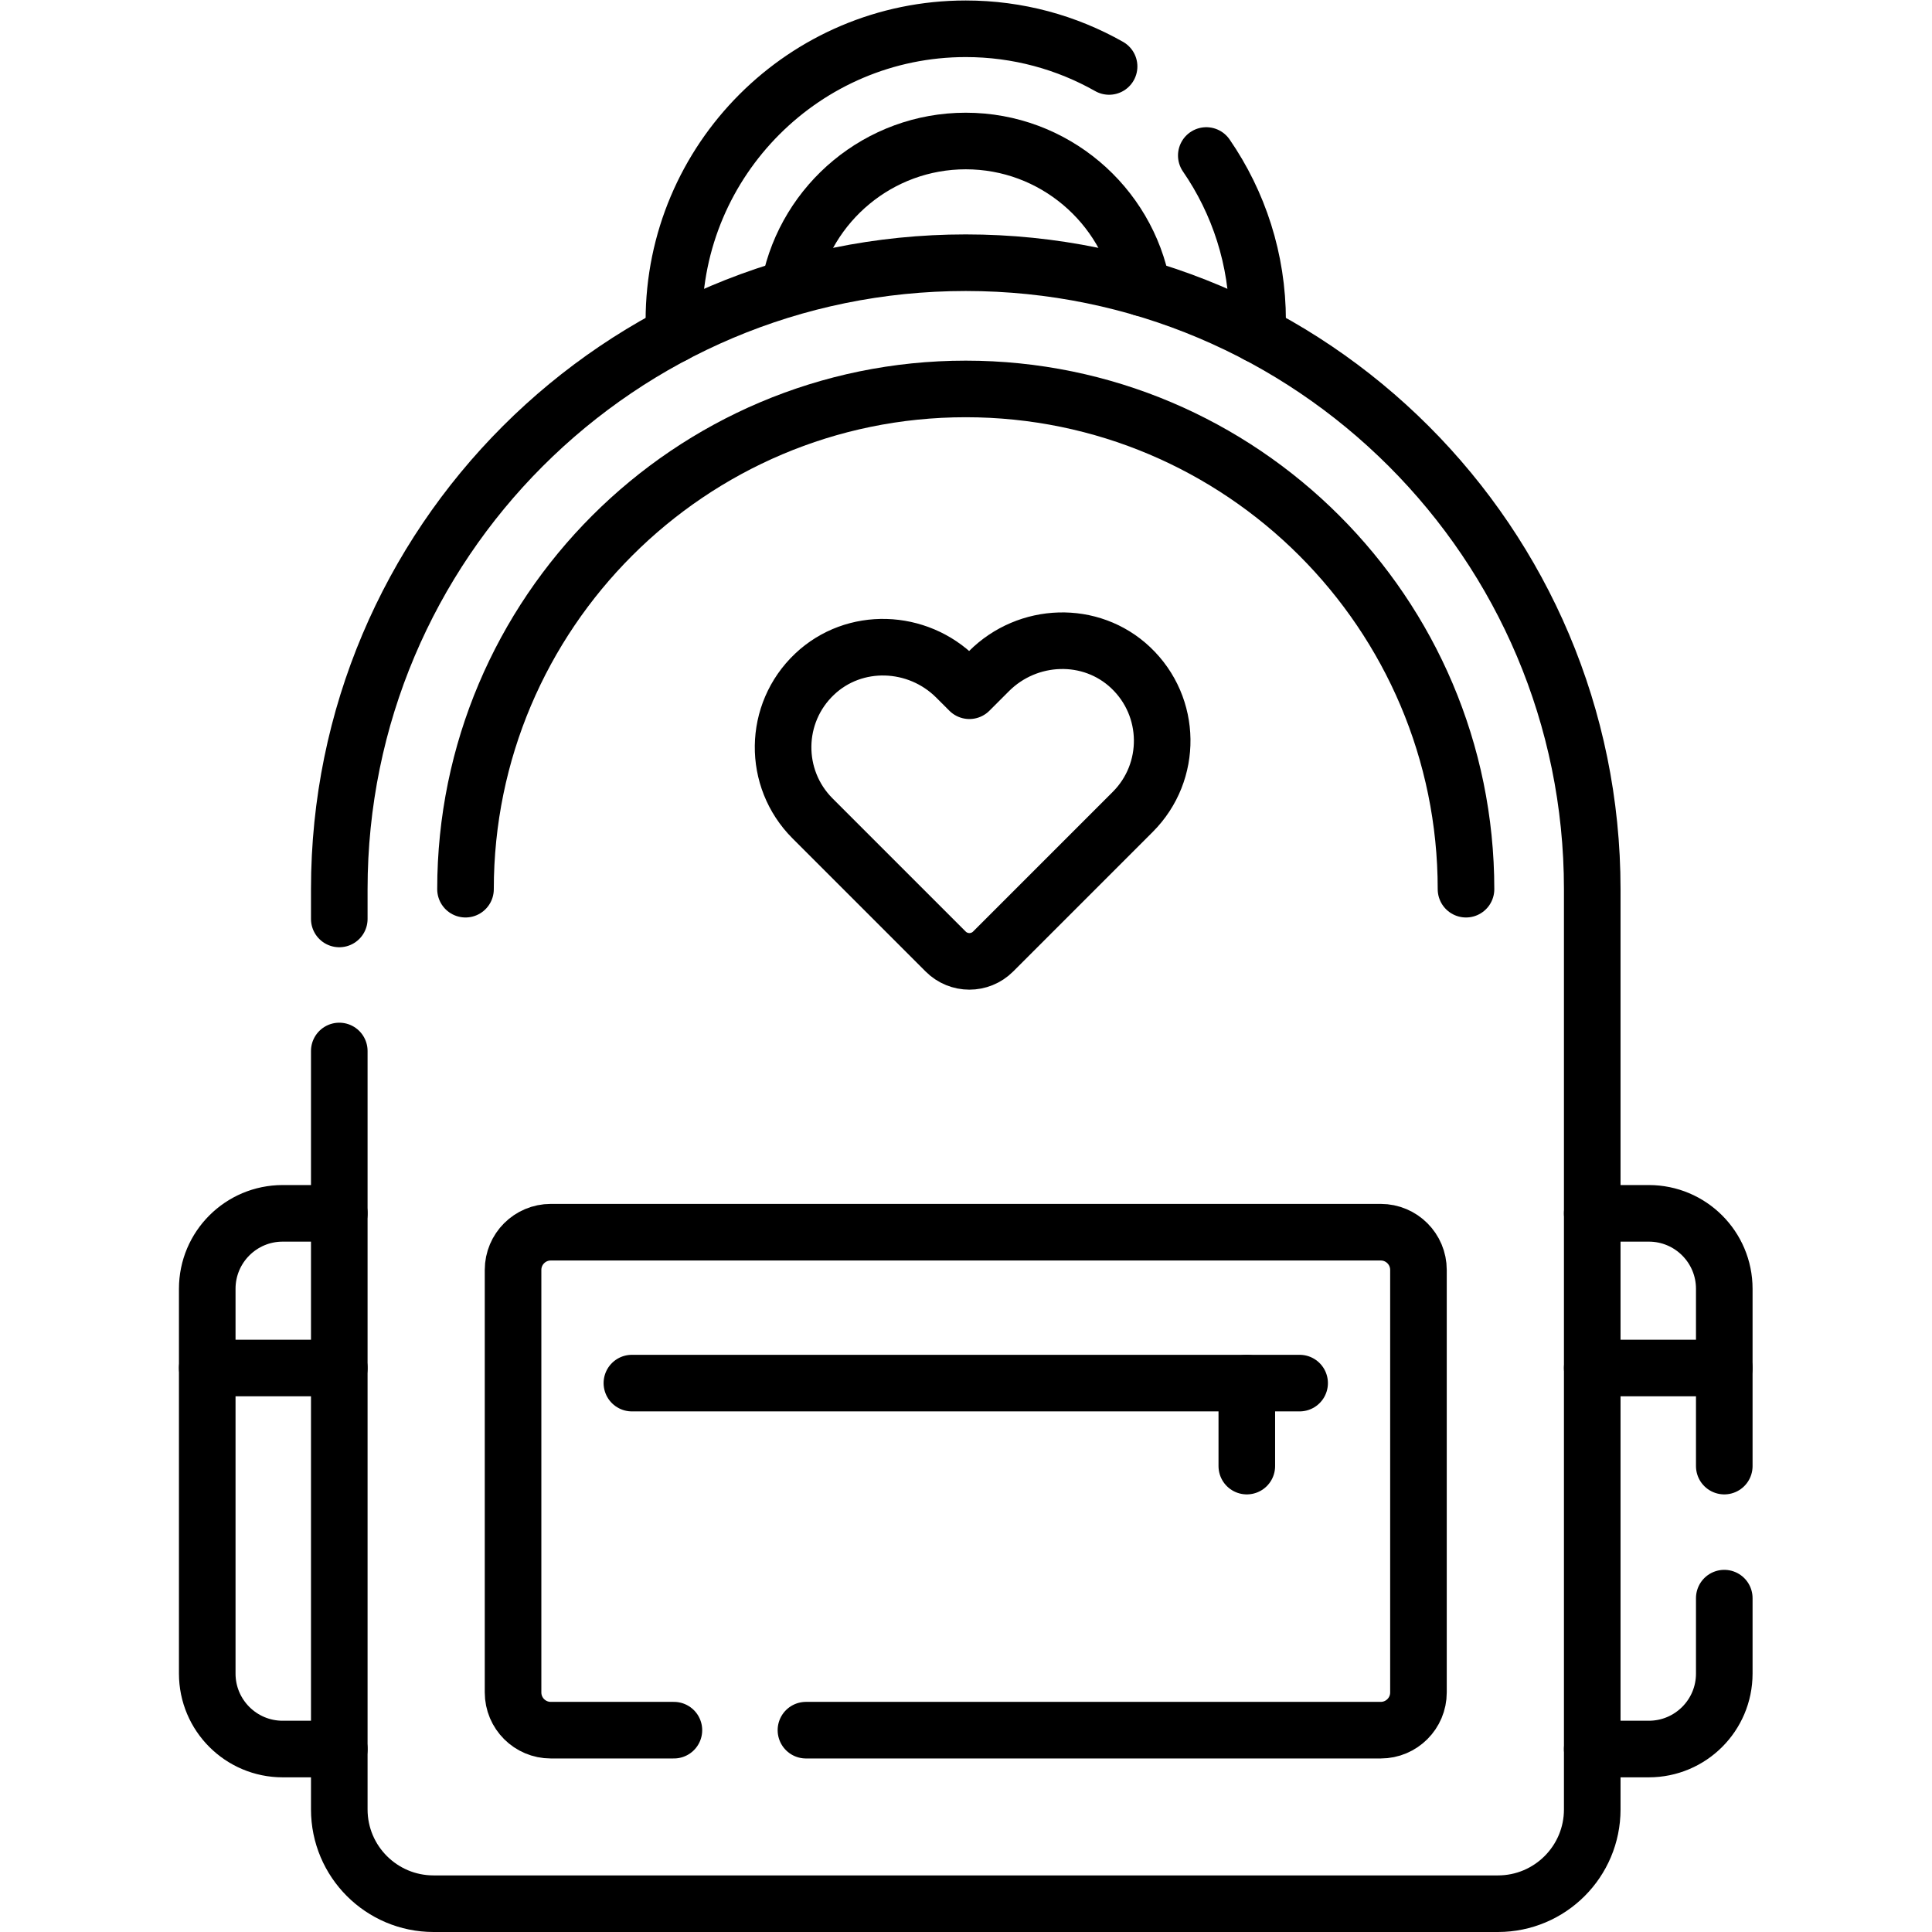
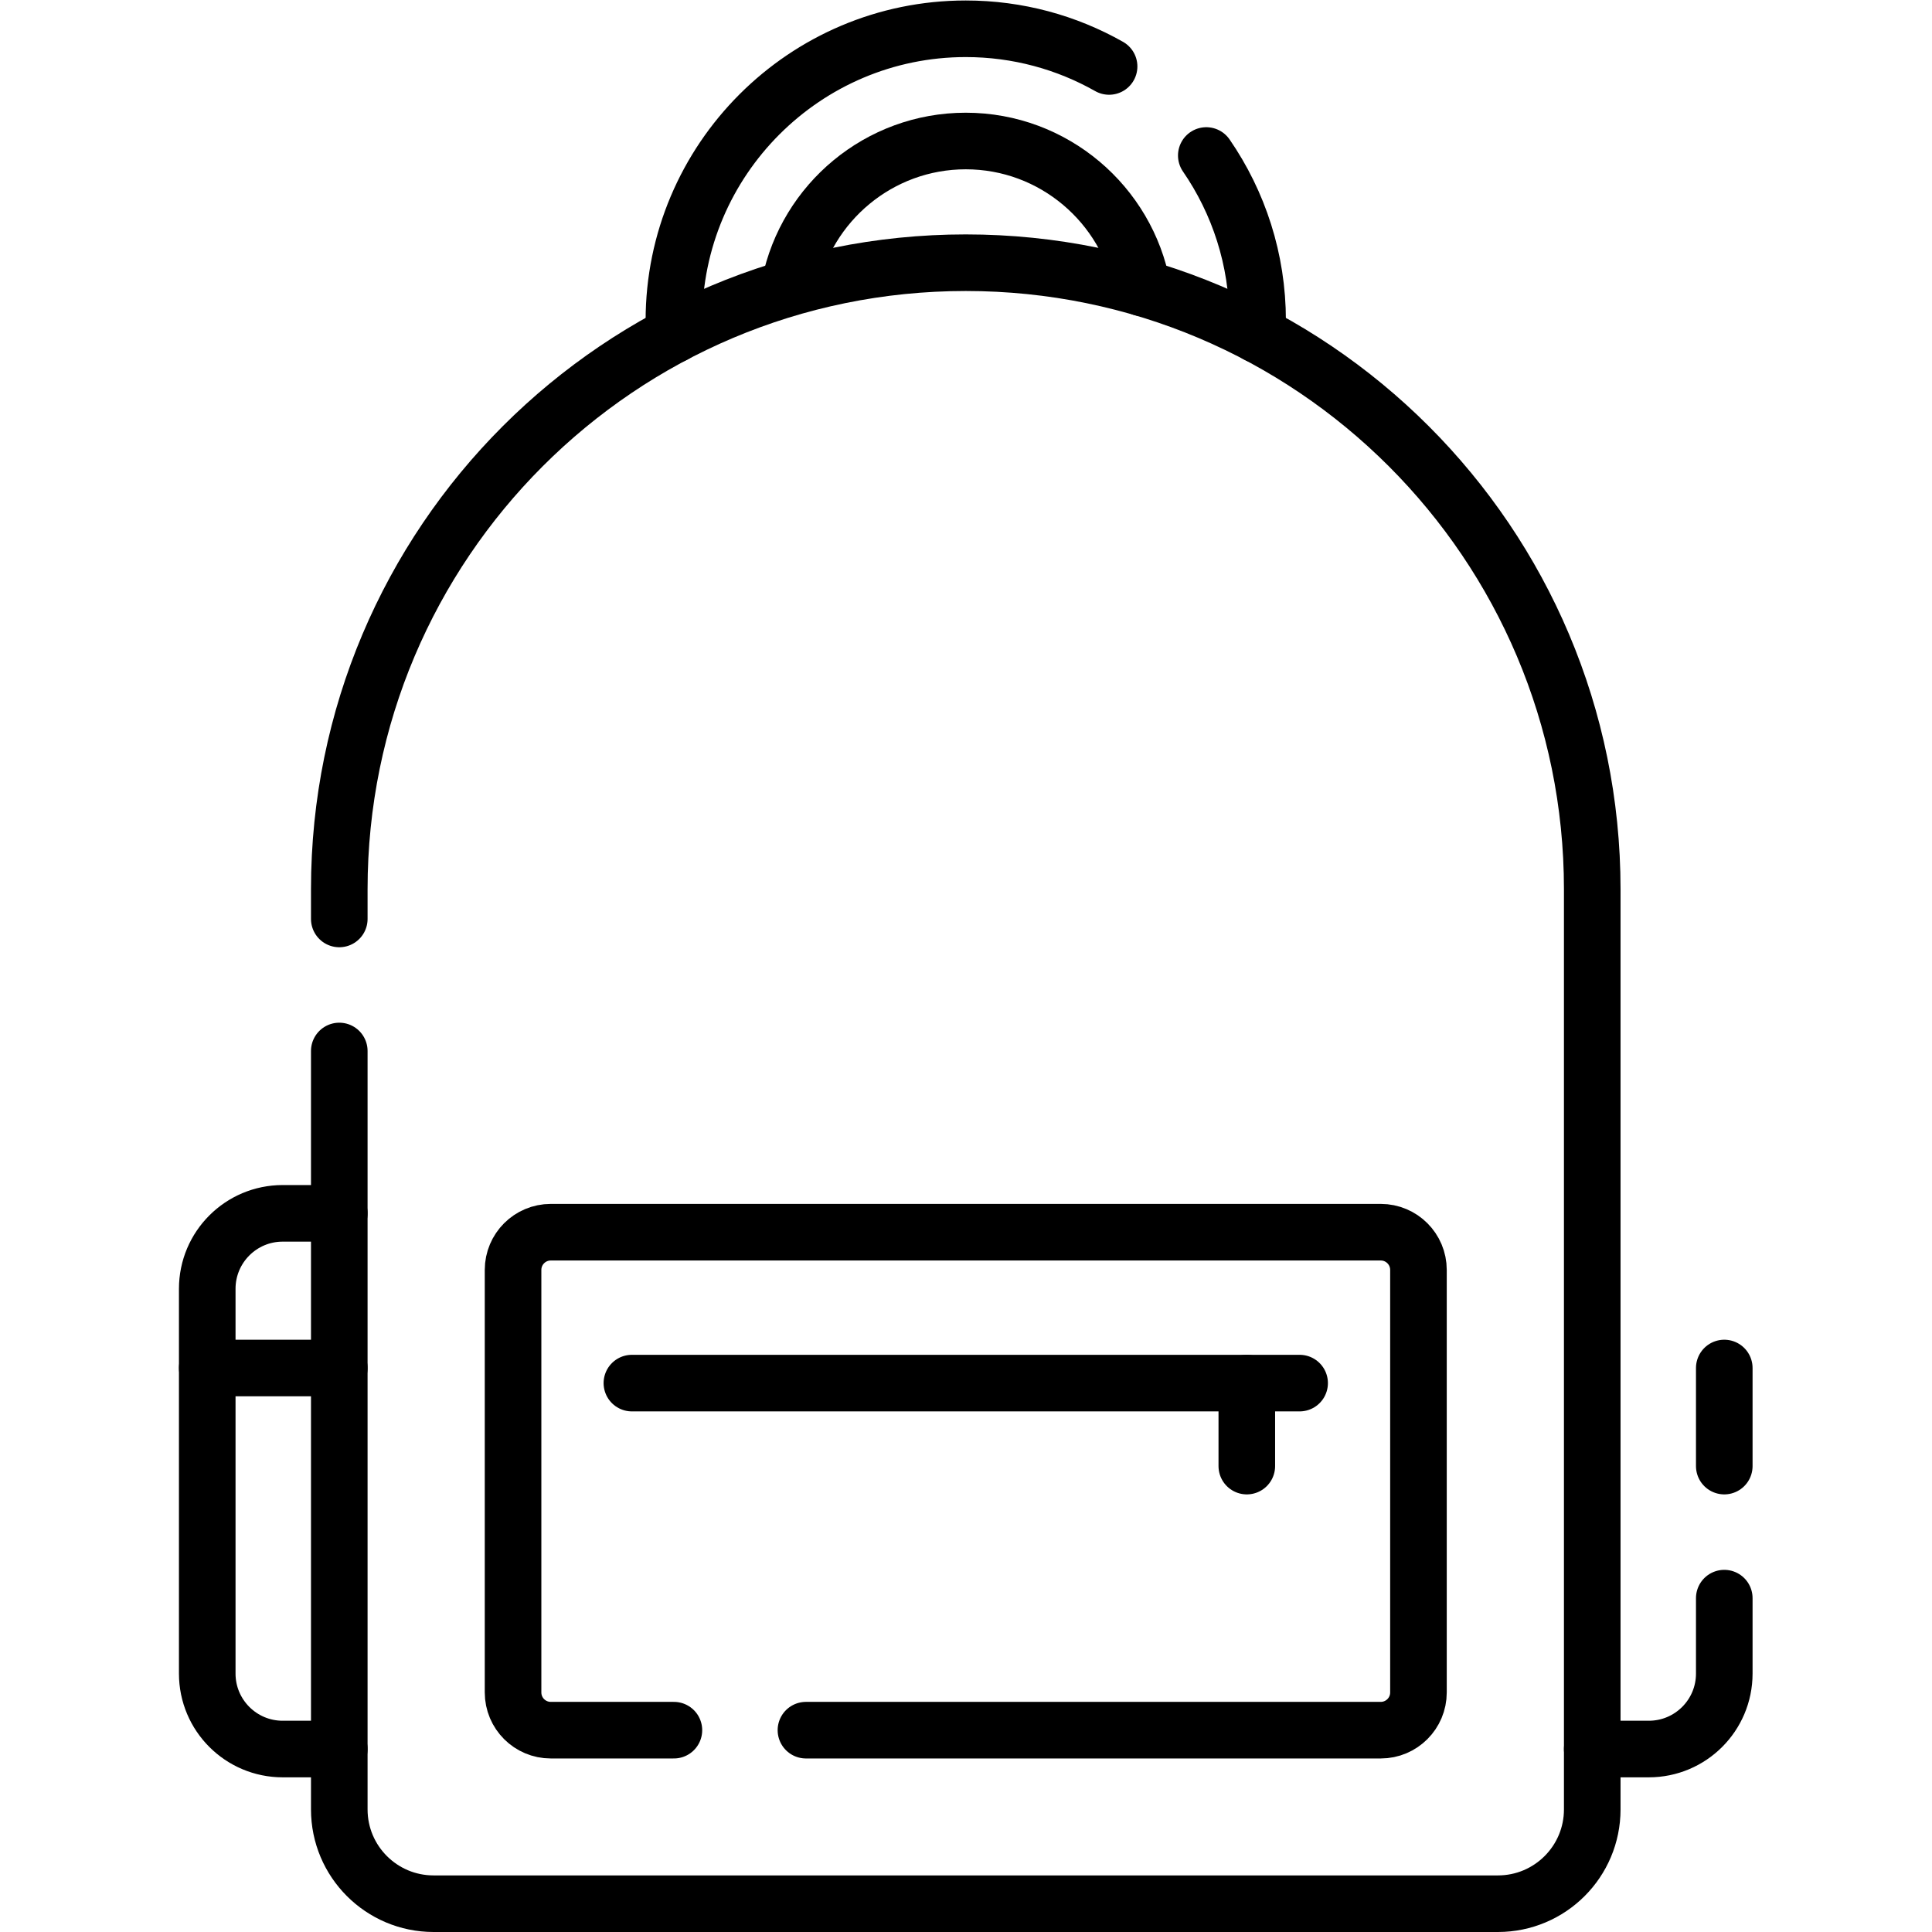
<svg xmlns="http://www.w3.org/2000/svg" version="1.1" id="svg765" xml:space="preserve" width="682.667" height="682.667" viewBox="0 0 682.667 682.667">
  <defs id="defs769">
    <clipPath clipPathUnits="userSpaceOnUse" id="clipPath779">
      <path d="M 0,512 H 512 V 0 H 0 Z" id="path777" />
    </clipPath>
  </defs>
  <g id="g771" transform="matrix(1.333,0,0,-1.333,0,682.667)">
    <g id="g773">
      <g id="g775" clip-path="url(#clipPath779)">
        <g id="g781" transform="translate(319.76,470.908)">
          <path d="M 0,0 C 8.577,-12.456 13.603,-27.537 13.603,-43.771 V -47.5" style="fill:none;stroke:#000000;stroke-width:15;stroke-linecap:round;stroke-linejoin:round;stroke-miterlimit:10;stroke-dasharray:none;stroke-opacity:1" id="path783" />
        </g>
        <g id="g785" transform="translate(178.637,423.408)">
          <path d="m 0,0 v 3.729 c 0,42.659 34.705,77.363 77.363,77.363 13.799,0 26.765,-3.631 37.994,-9.988" style="fill:none;stroke:#000000;stroke-width:15;stroke-linecap:round;stroke-linejoin:round;stroke-miterlimit:10;stroke-dasharray:none;stroke-opacity:1" id="path787" />
        </g>
        <g id="g789" transform="translate(302.823,435.802)">
          <path d="m 0,0 c -4.085,22.131 -23.527,38.948 -46.823,38.948 -22.972,0 -42.197,-16.353 -46.644,-38.029" style="fill:none;stroke:#000000;stroke-width:15;stroke-linecap:round;stroke-linejoin:round;stroke-miterlimit:10;stroke-dasharray:none;stroke-opacity:1" id="path791" />
        </g>
        <g id="g793" transform="translate(89.935,268.536)">
          <path d="m 0,0 v 7.891 c 0,91.715 74.35,166.065 166.065,166.065 91.716,0 166.066,-74.35 166.066,-166.065 v -243.927 c 0,-13.807 -11.193,-25 -25,-25 H 25 c -13.807,0 -25,11.193 -25,25 V -35" style="fill:none;stroke:#000000;stroke-width:15;stroke-linecap:round;stroke-linejoin:round;stroke-miterlimit:10;stroke-dasharray:none;stroke-opacity:1" id="path795" />
        </g>
        <g id="g797" transform="translate(123.395,276.426)">
-           <path d="M 0,0 C 0,73.119 59.486,132.604 132.604,132.604 205.723,132.604 265.209,73.119 265.209,0" style="fill:none;stroke:#000000;stroke-width:15;stroke-linecap:round;stroke-linejoin:round;stroke-miterlimit:10;stroke-dasharray:none;stroke-opacity:1" id="path799" />
-         </g>
+           </g>
        <g id="g801" transform="translate(457.065,88.5)">
          <path d="M 0,0 V -20 C 0,-31.046 -8.955,-40 -20,-40 H -35" style="fill:none;stroke:#000000;stroke-width:15;stroke-linecap:round;stroke-linejoin:round;stroke-miterlimit:10;stroke-dasharray:none;stroke-opacity:1" id="path803" />
        </g>
        <g id="g805" transform="translate(457.065,149.5)">
          <path d="M 0,0 V -26" style="fill:none;stroke:#000000;stroke-width:15;stroke-linecap:round;stroke-linejoin:round;stroke-miterlimit:10;stroke-dasharray:none;stroke-opacity:1" id="path807" />
        </g>
        <g id="g809" transform="translate(422.065,149.5)">
-           <path d="M 0,0 H 35 V 21 C 35,32.046 26.045,41 15,41 H 0" style="fill:none;stroke:#000000;stroke-width:15;stroke-linecap:round;stroke-linejoin:round;stroke-miterlimit:10;stroke-dasharray:none;stroke-opacity:1" id="path811" />
-         </g>
+           </g>
        <g id="g813" transform="translate(89.935,149.5)">
          <path d="m 0,0 h -35 v 21 c 0,11.046 8.955,20 20,20 H 0" style="fill:none;stroke:#000000;stroke-width:15;stroke-linecap:round;stroke-linejoin:round;stroke-miterlimit:10;stroke-dasharray:none;stroke-opacity:1" id="path815" />
        </g>
        <g id="g817" transform="translate(54.935,149.5)">
          <path d="m 0,0 v -81 c 0,-11.046 8.955,-20 20,-20 h 15" style="fill:none;stroke:#000000;stroke-width:15;stroke-linecap:round;stroke-linejoin:round;stroke-miterlimit:10;stroke-dasharray:none;stroke-opacity:1" id="path819" />
        </g>
        <g id="g821" transform="translate(178.637,53.5)">
          <path d="m 0,0 h -32.637 c -5.523,0 -10,4.477 -10,10 v 112 c 0,5.523 4.477,10 10,10 h 220 c 5.523,0 10,-4.477 10,-10 V 10 c 0,-5.523 -4.477,-10 -10,-10 H 35" style="fill:none;stroke:#000000;stroke-width:15;stroke-linecap:round;stroke-linejoin:round;stroke-miterlimit:10;stroke-dasharray:none;stroke-opacity:1" id="path823" />
        </g>
        <g id="g825" transform="translate(167.5,145.5)">
          <path d="M 0,0 H 177" style="fill:none;stroke:#000000;stroke-width:15;stroke-linecap:round;stroke-linejoin:round;stroke-miterlimit:10;stroke-dasharray:none;stroke-opacity:1" id="path827" />
        </g>
        <g id="g829" transform="translate(330.5,145.5)">
          <path d="M 0,0 V -22" style="fill:none;stroke:#000000;stroke-width:15;stroke-linecap:round;stroke-linejoin:round;stroke-miterlimit:10;stroke-dasharray:none;stroke-opacity:1" id="path831" />
        </g>
        <g id="g833" transform="translate(263.248,259.896)">
-           <path d="m 0,0 c -3.471,-3.471 -9.099,-3.471 -12.57,0 l -35.291,35.292 c -10.589,10.588 -10.41,27.867 0.537,38.23 10.551,9.989 27.289,9.36 37.563,-0.913 l 3.476,-3.475 5.195,5.195 C 9.183,84.604 25.923,85.233 36.475,75.245 47.422,64.882 47.601,47.602 37.013,37.013 Z" style="fill:none;stroke:#000000;stroke-width:15;stroke-linecap:round;stroke-linejoin:round;stroke-miterlimit:10;stroke-dasharray:none;stroke-opacity:1" id="path835" />
-         </g>
+           </g>
      </g>
    </g>
  </g>
</svg>